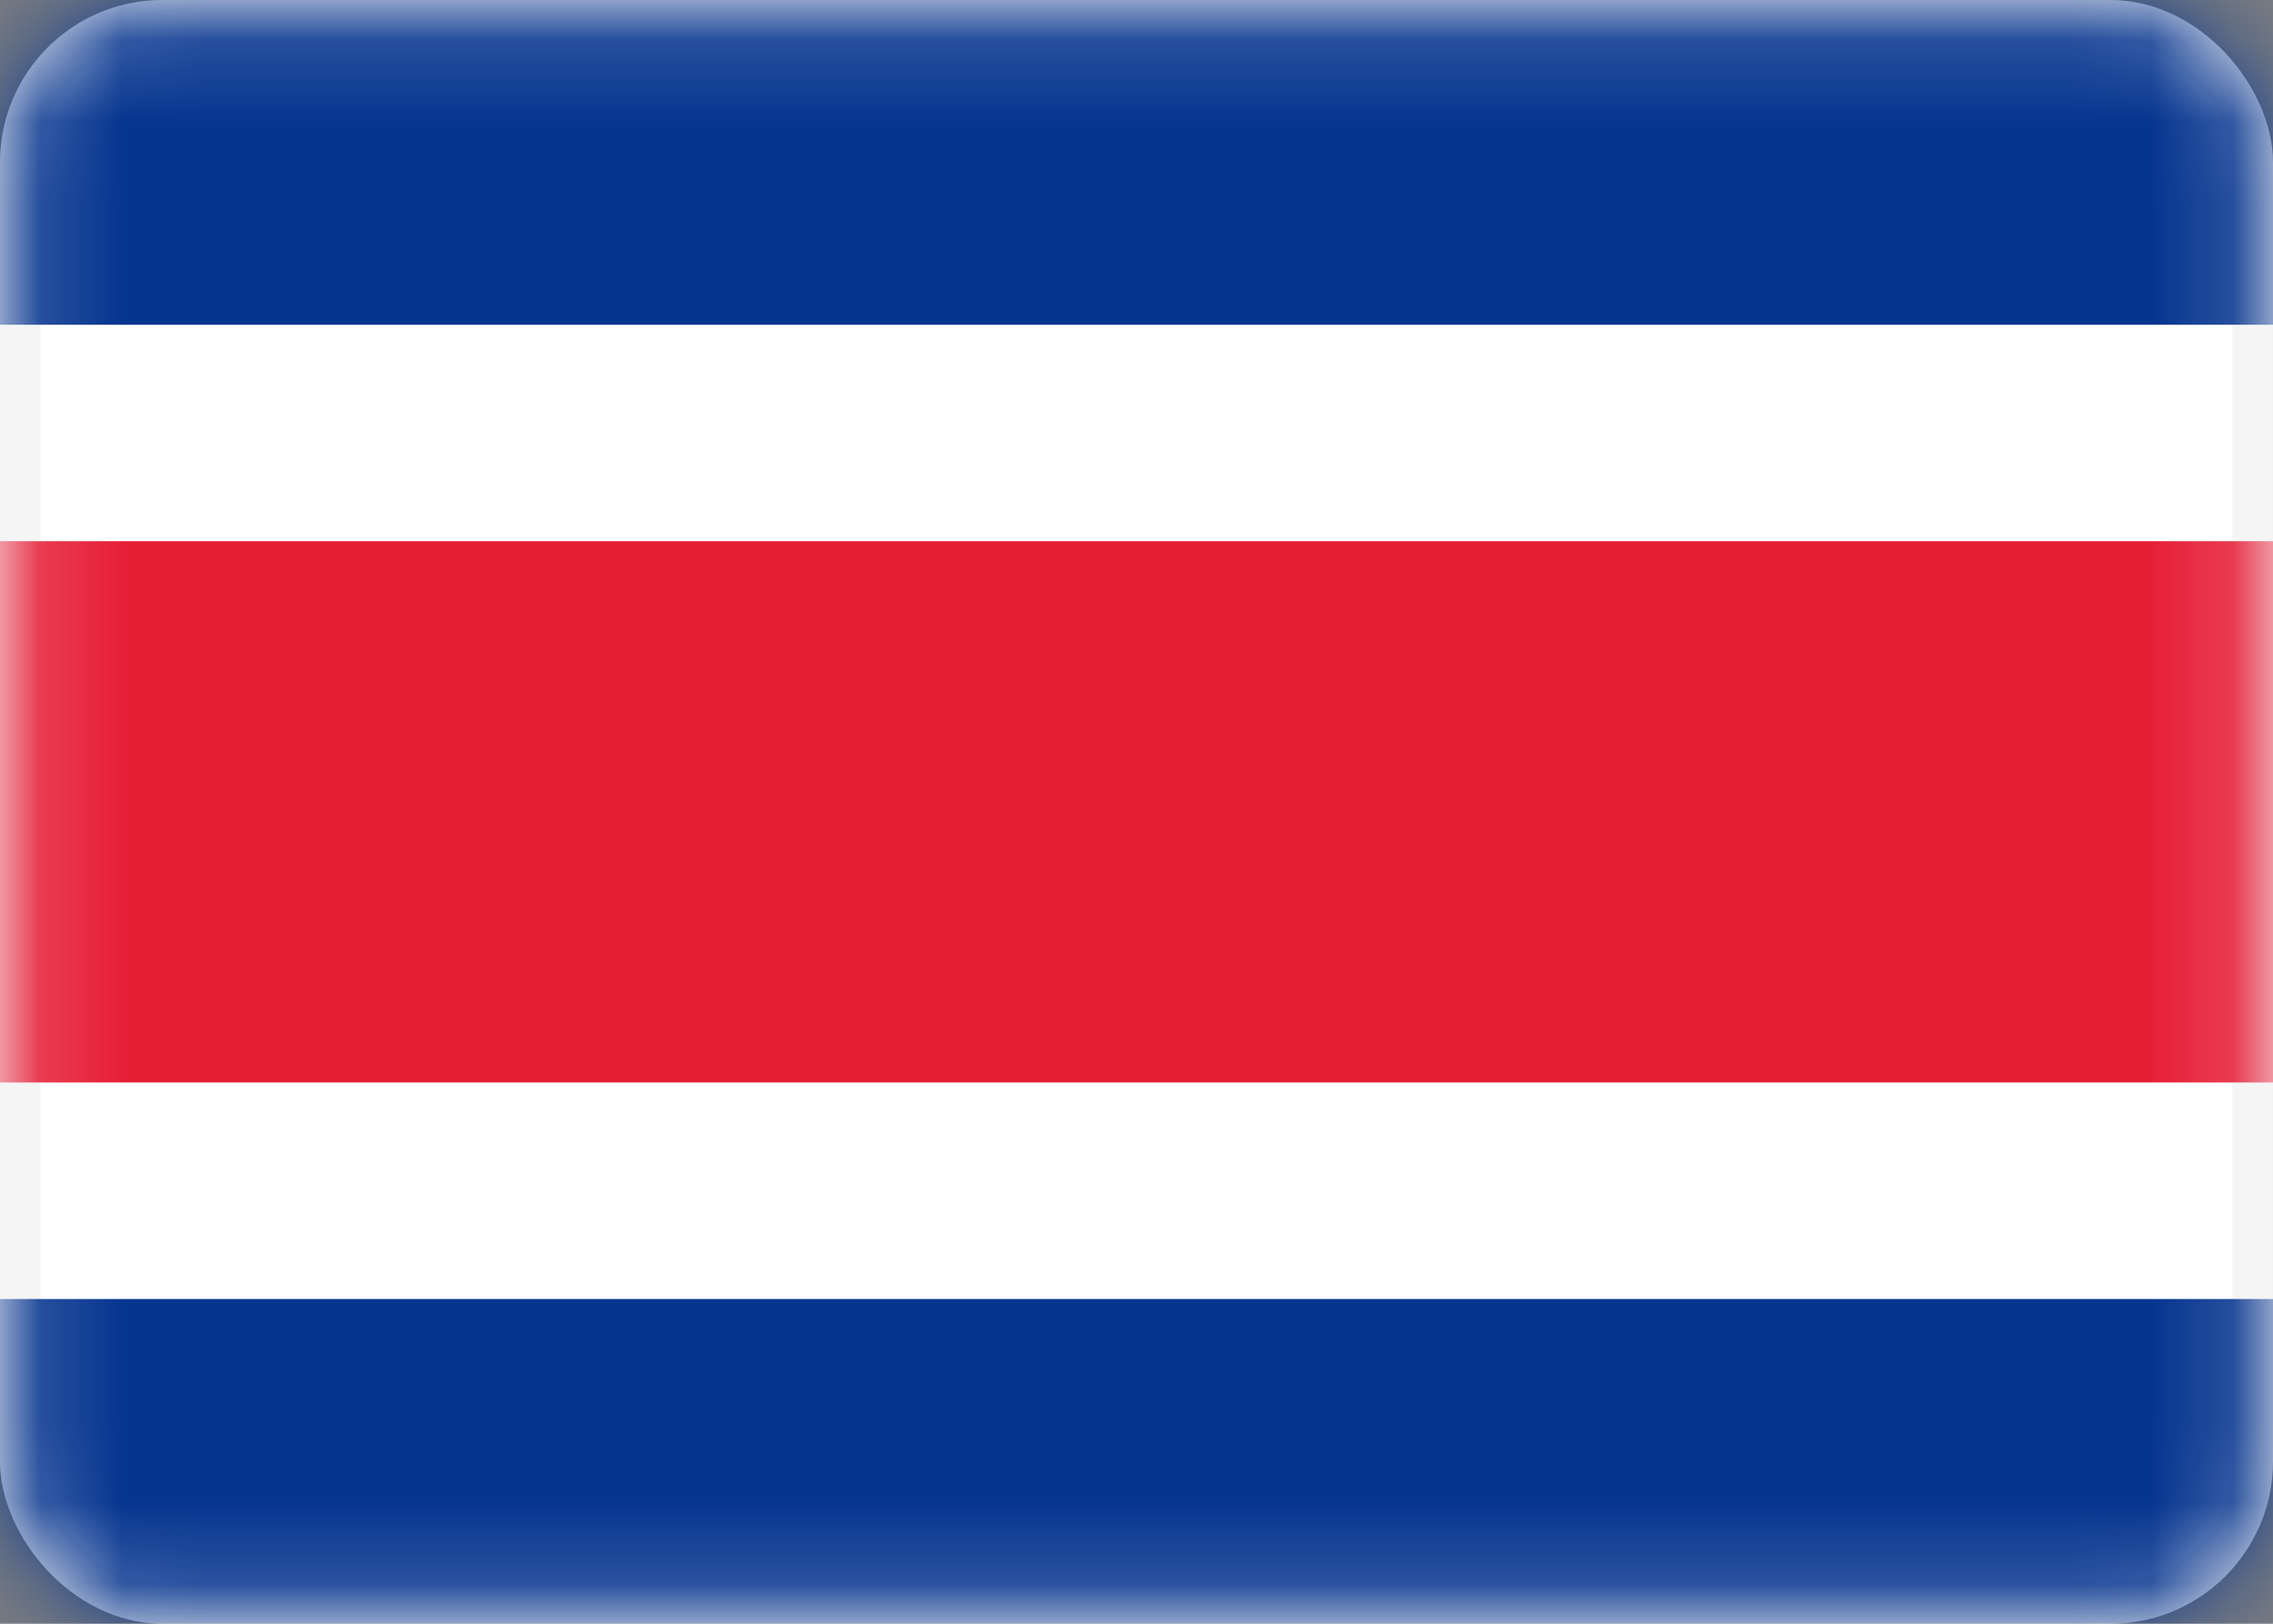
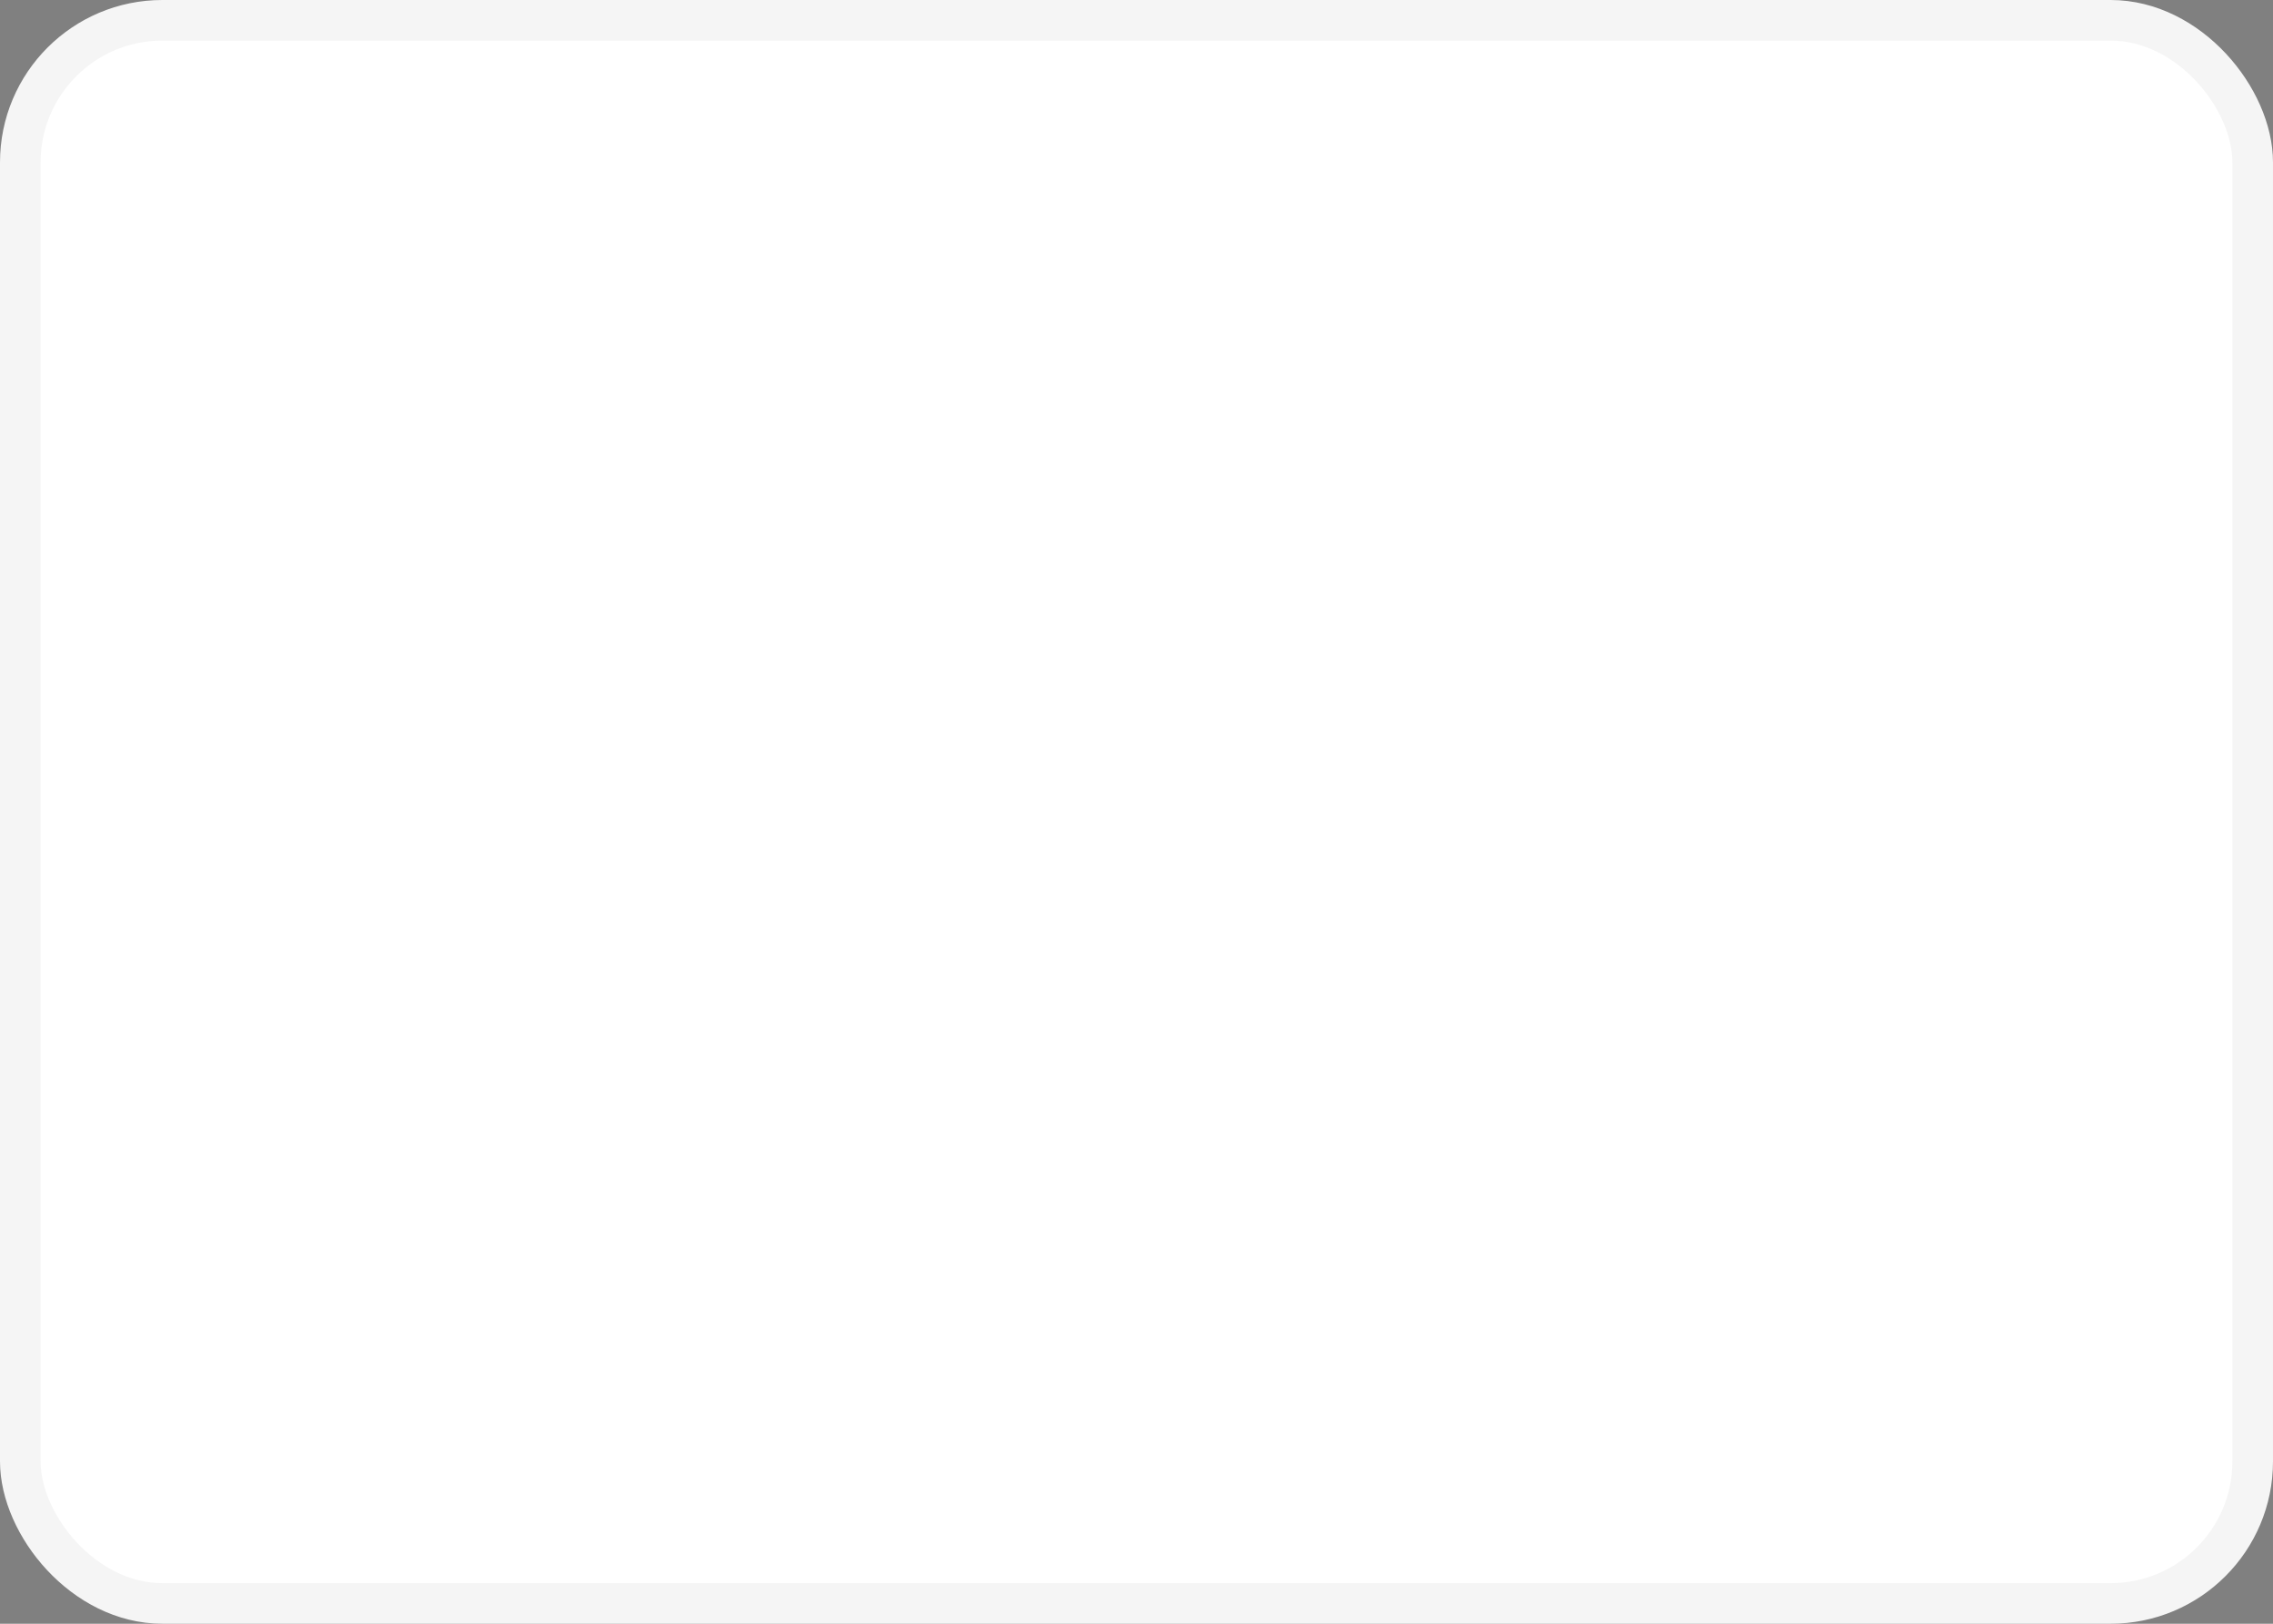
<svg xmlns="http://www.w3.org/2000/svg" width="28" height="20" viewBox="0 0 28 20" fill="none">
  <rect x="0" y="0" width="28" height="20" fill="#808080" stroke="none" />
  <rect x="0.25" y="0.25" width="27.5" height="19.5" rx="1.75" fill="white" stroke="#F5F5F5" stroke-width="0.5" />
  <mask id="mask0_660_23744" style="mask-type:alpha" maskUnits="userSpaceOnUse" x="0" y="0" width="28" height="20">
-     <rect x="0.25" y="0.25" width="27.5" height="19.5" rx="1.75" fill="white" stroke="white" stroke-width="0.5" />
-   </mask>
+     </mask>
  <g mask="url(#mask0_660_23744)">
    <path fill-rule="evenodd" clip-rule="evenodd" d="M0 4H28V0H0V4Z" fill="#06358F" />
-     <path fill-rule="evenodd" clip-rule="evenodd" d="M0 20H28V16H0V20Z" fill="#06358F" />
    <path fill-rule="evenodd" clip-rule="evenodd" d="M0 13.333H28V6.666H0V13.333Z" fill="#E61F37" />
  </g>
</svg>